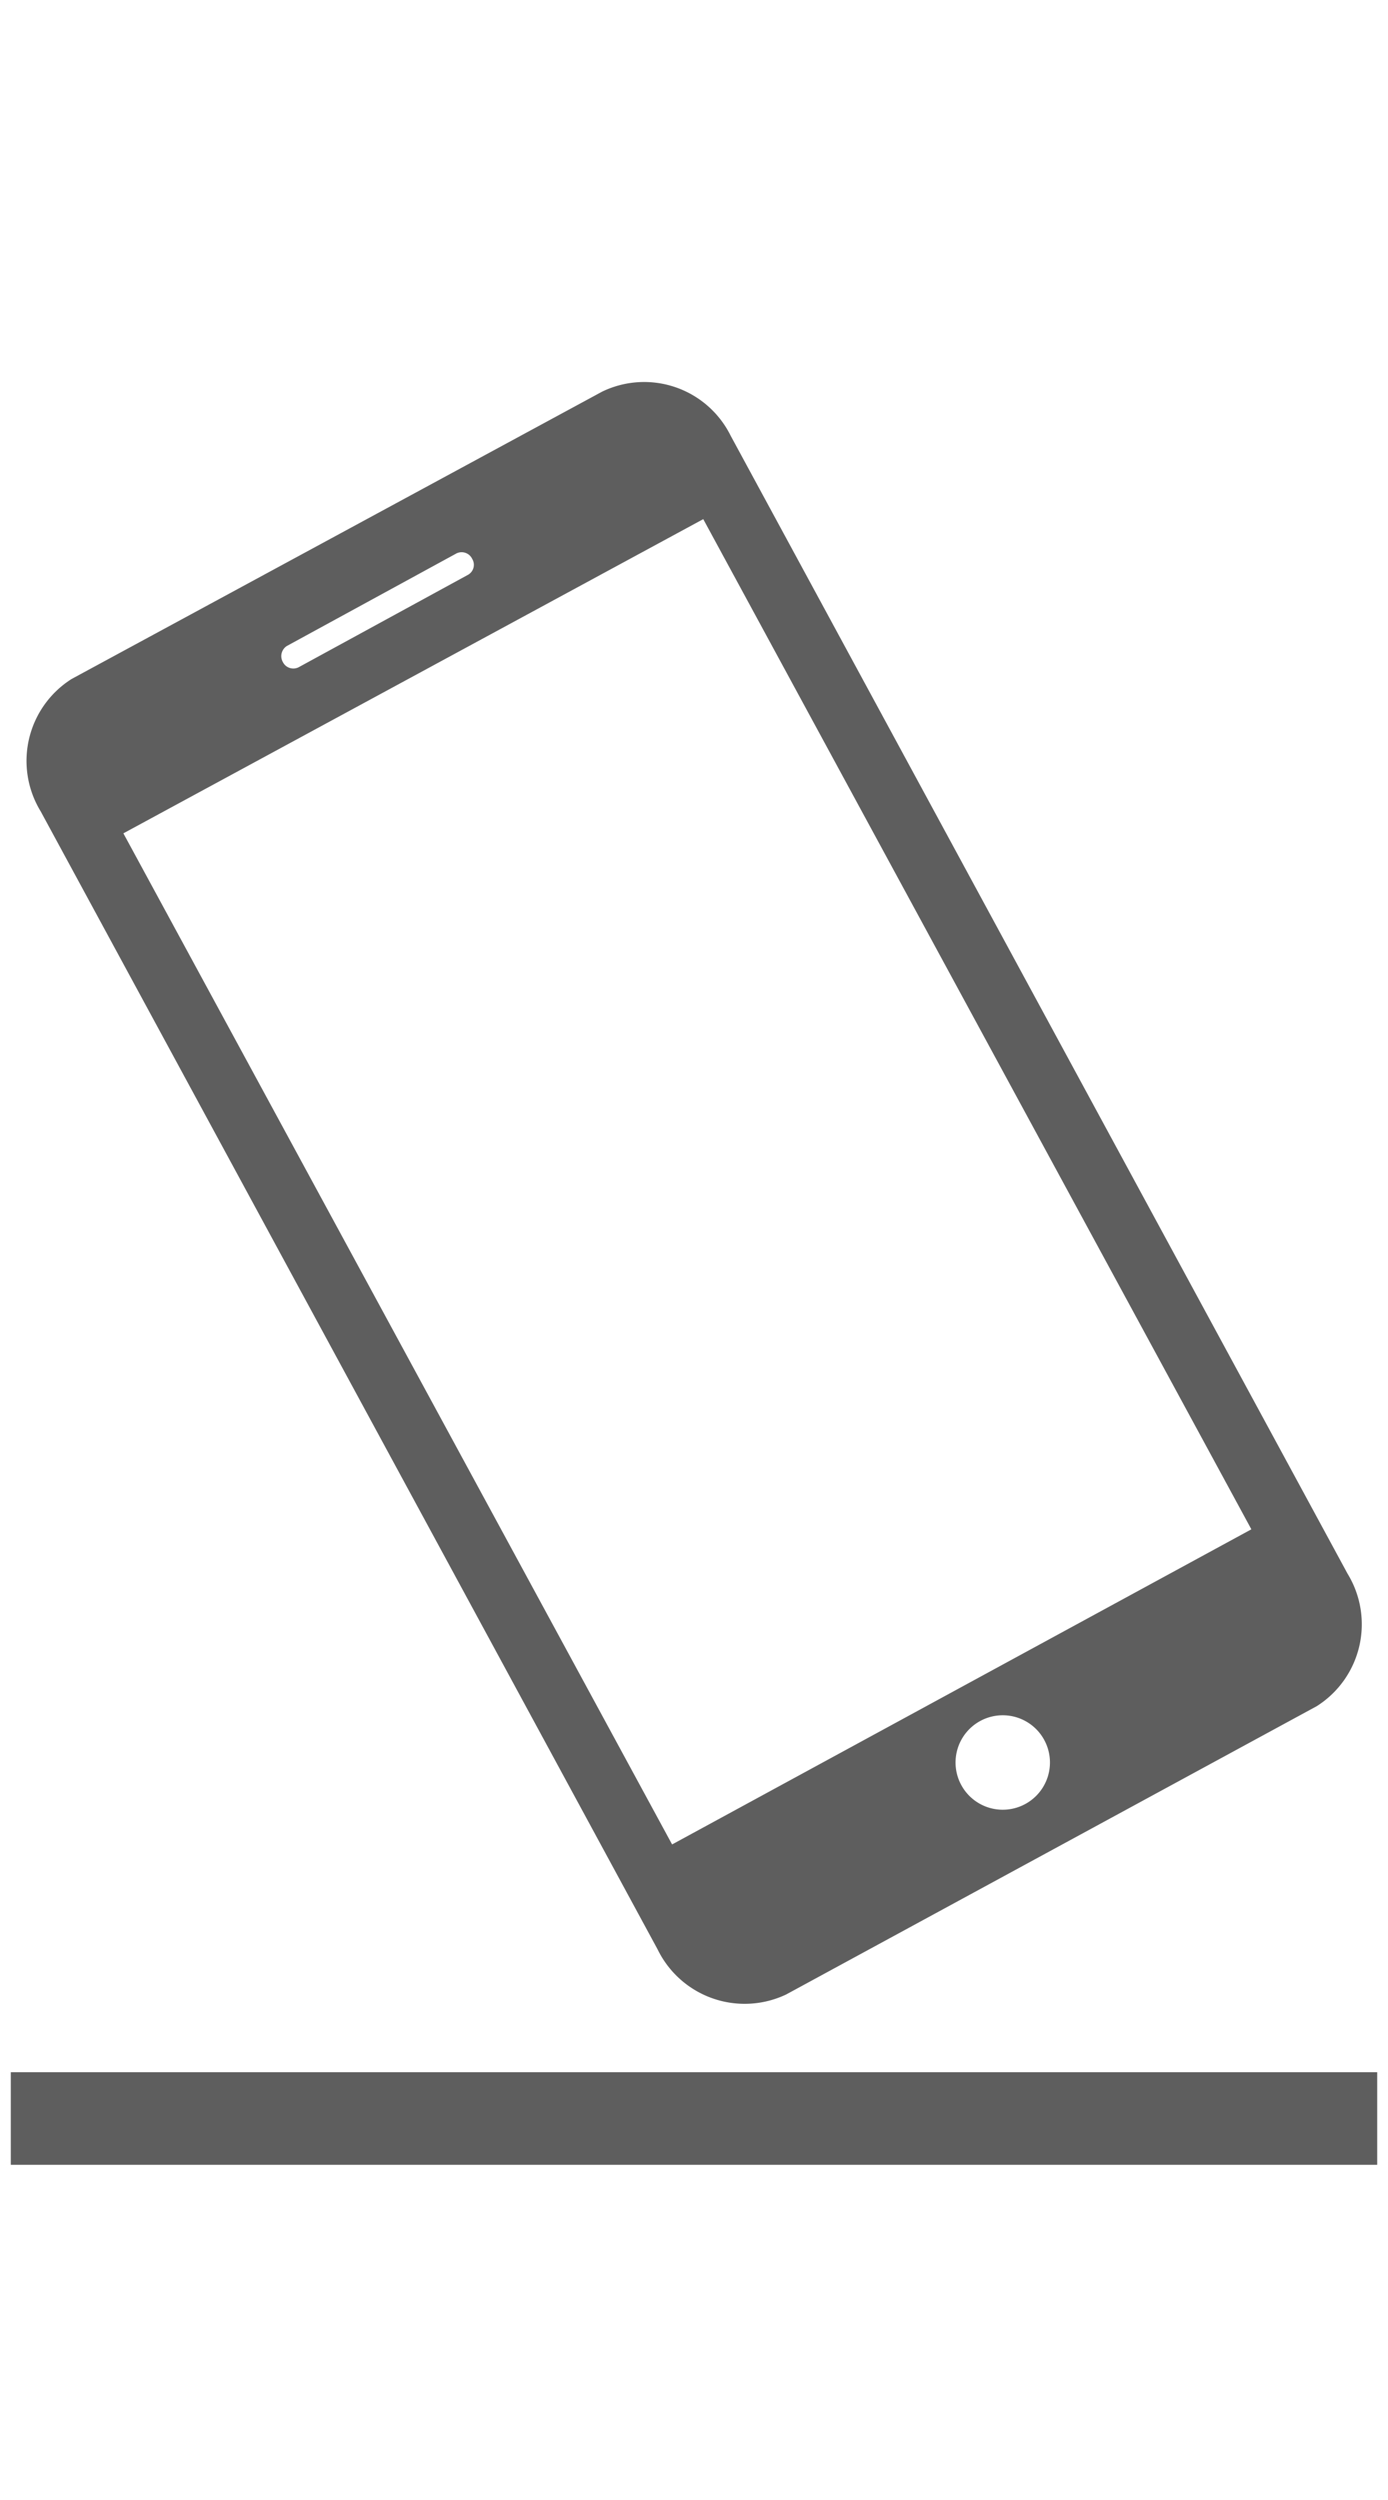
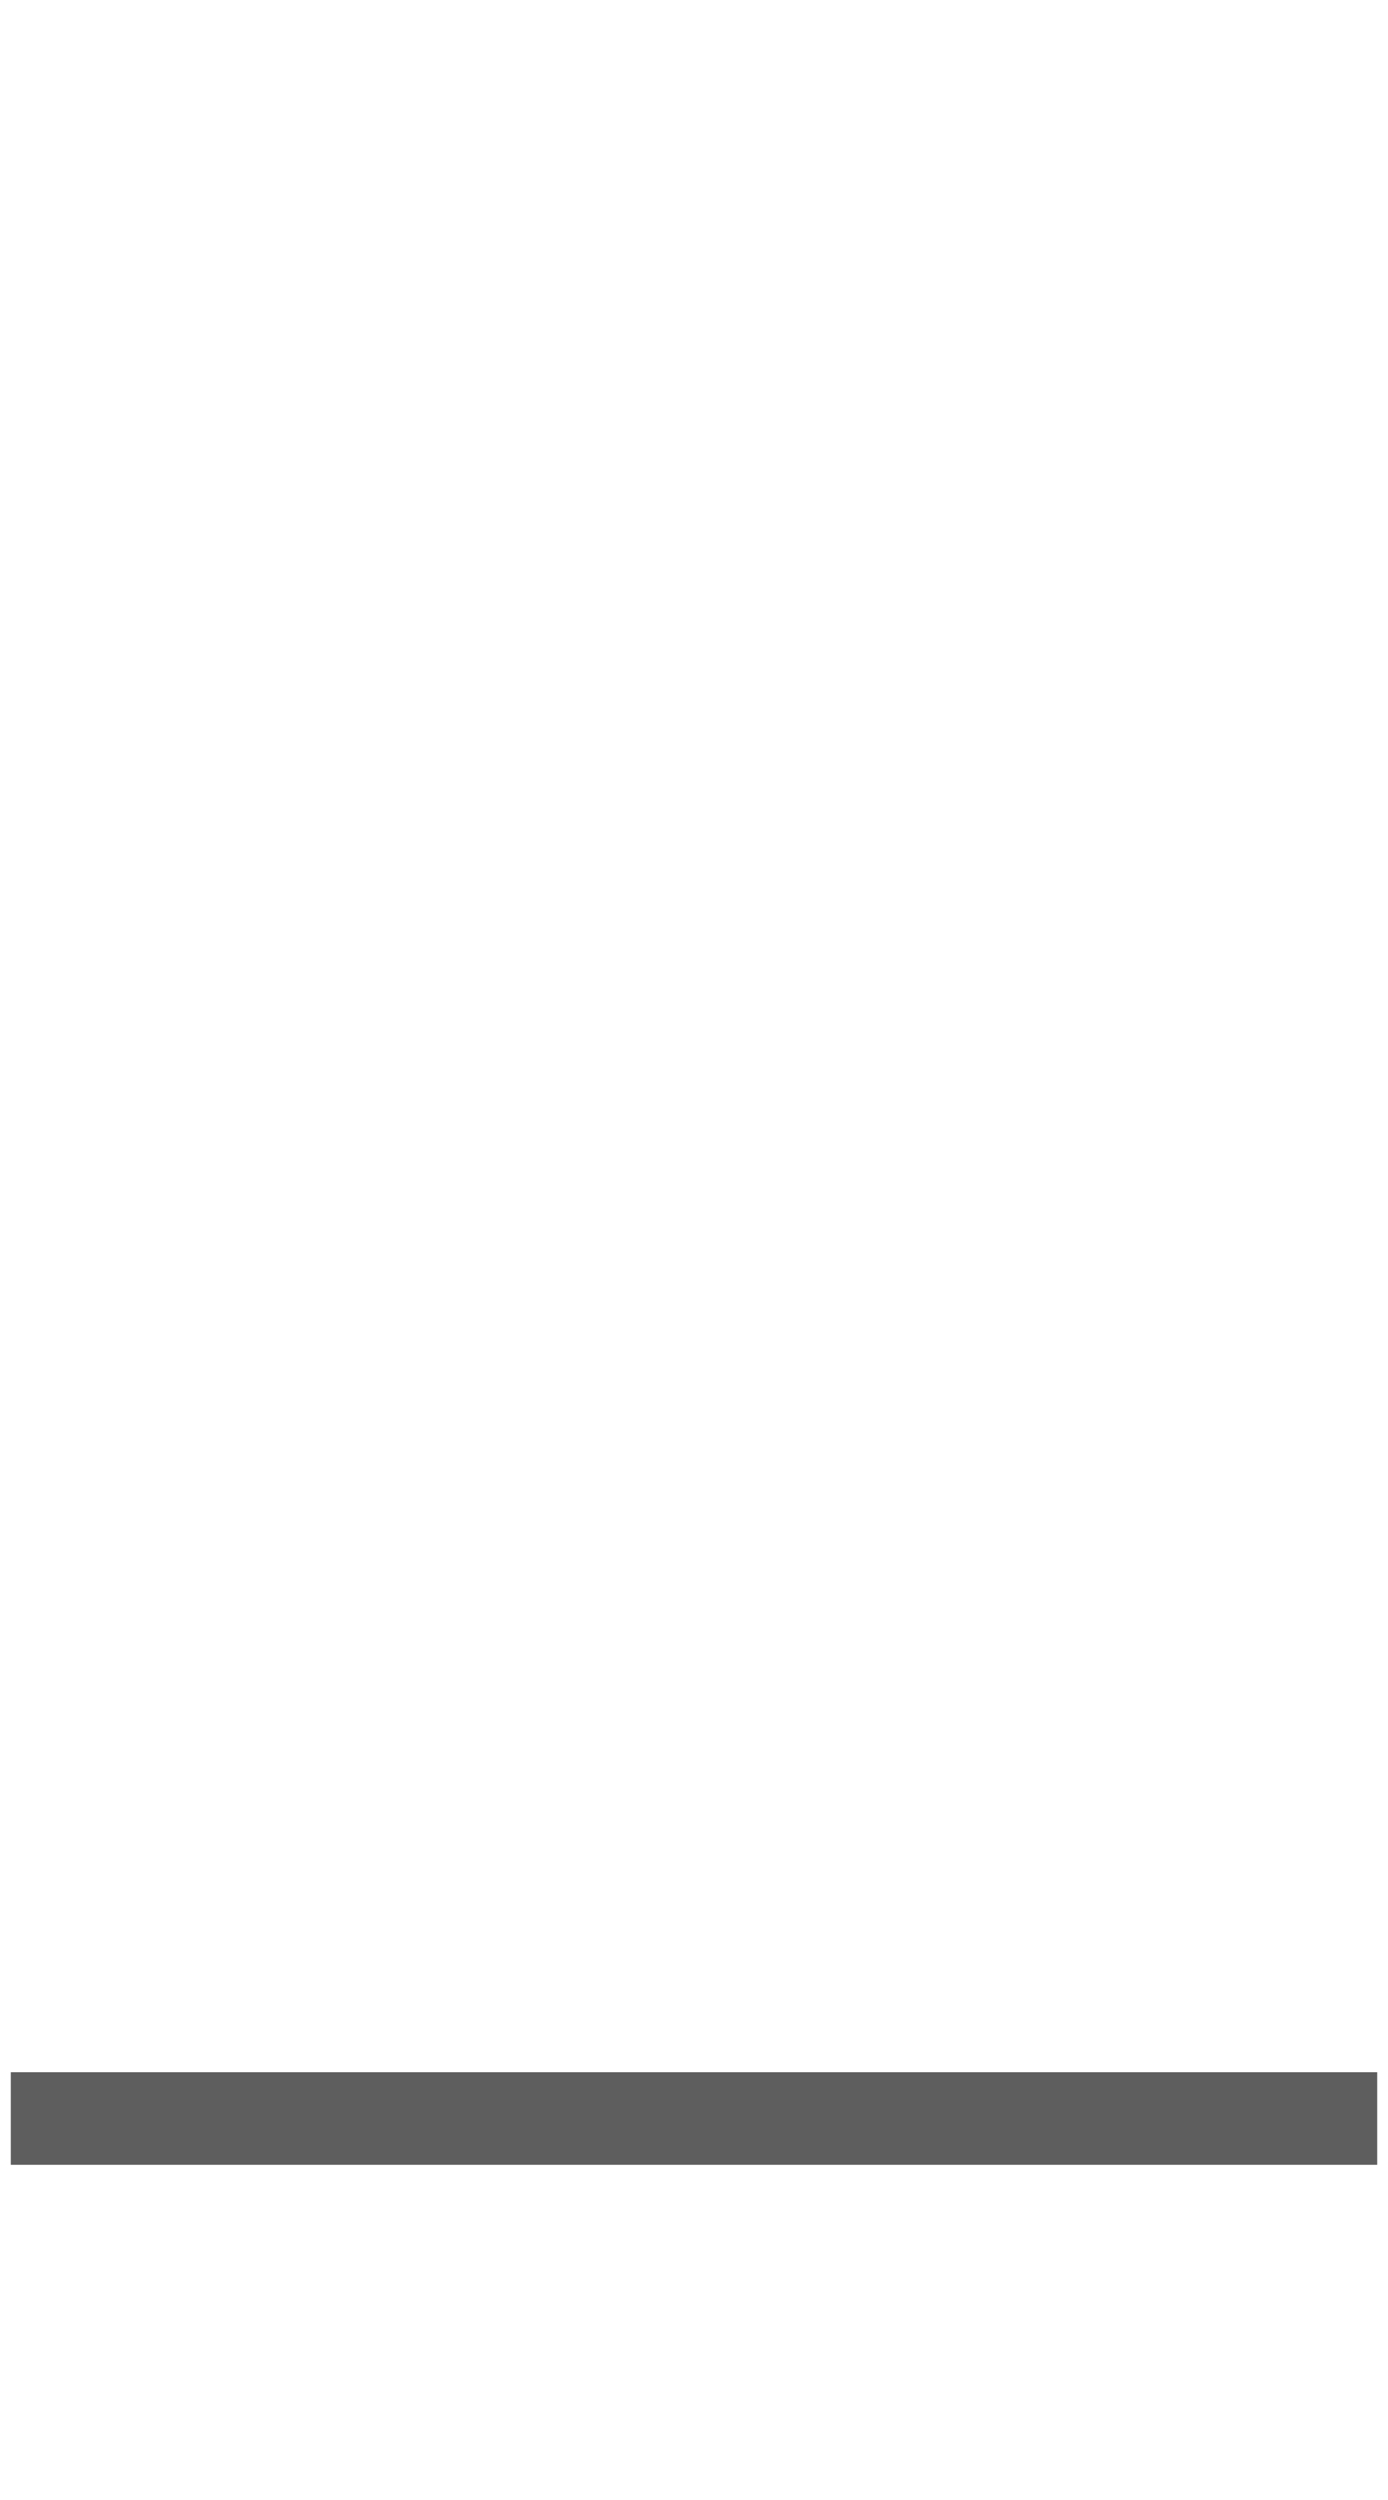
<svg xmlns="http://www.w3.org/2000/svg" viewBox="0 0 45 81">
-   <path d="M9.3 20.93l5.5-3a.38.38 0 0 1 .51.18.37.37 0 0 1-.13.51l-5.5 3a.38.38 0 0 1-.51-.17.39.39 0 0 1 .13-.52zm10.22-8.24L2.32 22a3.14 3.14 0 0 0-1 4.29l20 36.87a3.14 3.14 0 0 0 4.17 1.46l17.2-9.34a3.14 3.14 0 0 0 1-4.29l-20-36.87a3.13 3.13 0 0 0-4.17-1.43zm13.72 45.76a1.53 1.53 0 0 1-1.46-2.69 1.53 1.53 0 1 1 1.46 2.69zm7.33-8.9L21.79 59.76 4 27l18.8-10.18z" fill="#5e5e5e" />
  <path d="M44.65 68.64H.35" fill="none" stroke="#5e5e5e" stroke-miterlimit="10" stroke-width="3" />
</svg>